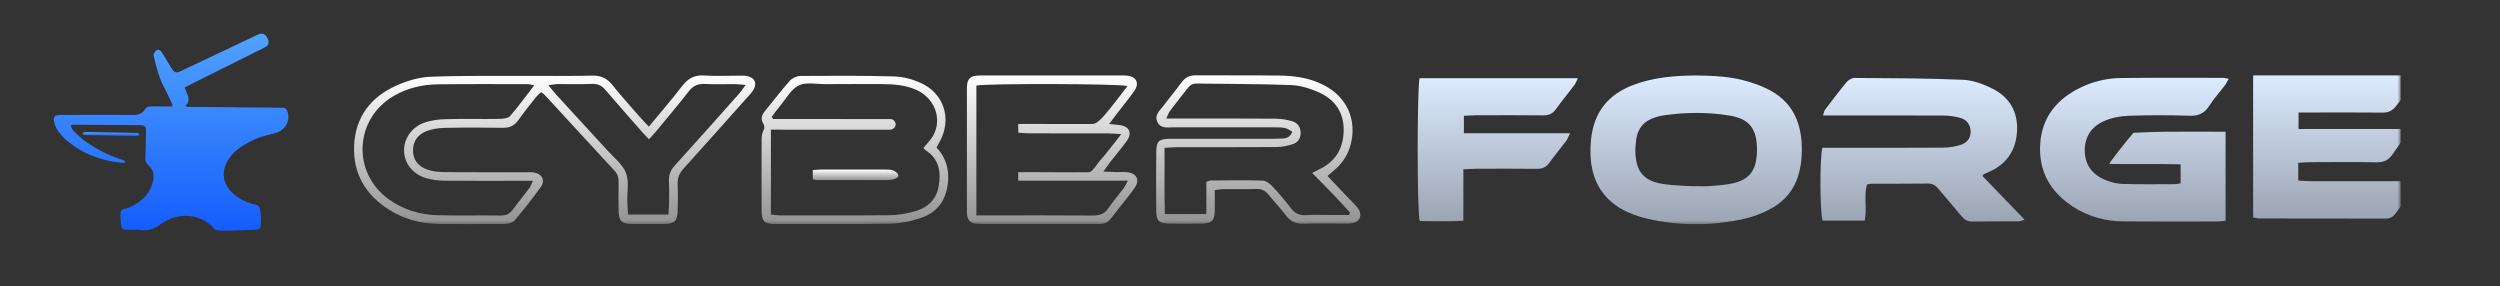
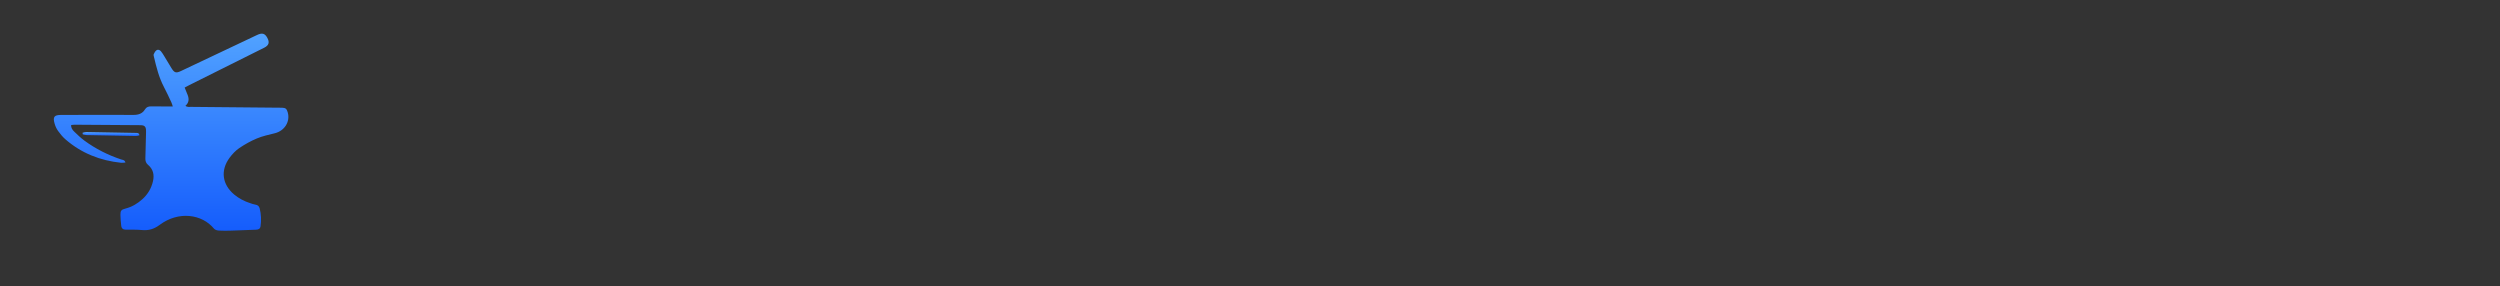
<svg xmlns="http://www.w3.org/2000/svg" width="743" height="85" viewBox="0 0 743 85" fill="none">
  <rect x="0" y="0" width="743" height="85" fill="#333333" stroke="none" />
  <g clip-path="url(#clip0_813_2)">
    <mask id="mask0_813_2" style="mask-type:luminance" maskUnits="userSpaceOnUse" x="16" y="11" width="698" height="56">
      <path d="M713.507 12H16.432V66.672H713.507V12Z" fill="white" />
    </mask>
    <g mask="url(#mask0_813_2)">
-       <path d="M662.369 23.411C661.867 24.29 661.576 24.933 661.153 25.471C659.633 27.479 657.915 29.368 656.554 31.494C655.153 33.685 653.408 34.472 650.792 34.394C644.673 34.21 638.527 34.184 632.408 34.42C629.95 34.512 627.333 35.063 625.1 36.086C621.479 37.739 619.51 40.836 619.589 44.916C619.668 49.036 621.862 51.857 625.563 53.432C627.175 54.114 628.999 54.613 630.756 54.665C636.03 54.823 641.316 54.744 646.602 54.731C647.012 54.731 647.422 54.587 648.082 54.455V48.84C641.078 48.669 634.153 48.853 626.884 48.721C627.241 47.869 631.946 41.912 634.074 39.458C637.126 39.353 640.166 39.183 643.219 39.156C648.188 39.104 653.157 39.143 658.113 39.143H661.444V65.608C660.413 65.7 659.607 65.844 658.787 65.844C649.589 65.844 640.404 65.897 631.206 65.818C625.814 65.779 620.726 64.414 616.179 61.488C609.347 57.08 605.792 50.834 606.36 42.647C606.915 34.63 611.461 29.303 618.532 25.931C622.298 24.133 626.342 23.228 630.492 23.188C640.536 23.083 650.567 23.136 660.611 23.136C661.1 23.136 661.576 23.28 662.369 23.411Z" fill="url(#paint0_linear_813_2)" />
      <path d="M504.084 22.435C509.384 22.474 514.657 22.75 519.745 24.298C522.045 24.994 524.358 25.873 526.446 27.053C533.345 30.99 535.591 37.367 535.499 44.872C535.406 52.285 532.974 58.491 526.076 62.152C523.684 63.425 521.054 64.435 518.411 65.025C508.908 67.151 499.327 67.203 489.838 65.065C477.084 62.178 471.454 54.069 472.895 41.145C473.754 33.417 477.864 28.195 485.12 25.361C491.225 22.973 497.622 22.488 504.084 22.422V22.435ZM493.974 54.634C497.291 55.198 504.071 55.408 504.084 55.329C505.459 55.329 506.833 55.421 508.195 55.303C510.507 55.106 512.847 54.975 515.093 54.463C519.626 53.426 521.688 50.92 522.098 46.328C522.177 45.502 522.19 44.649 522.164 43.822C521.992 37.944 519.666 35.228 513.745 34.296C507.349 33.286 500.913 33.365 494.503 34.27C493.67 34.388 492.851 34.598 492.045 34.847C488.661 35.858 486.706 38.101 486.256 41.578C486.084 42.93 485.979 44.294 486.045 45.646C486.335 51.052 488.595 53.728 493.974 54.634Z" fill="url(#paint1_linear_813_2)" />
      <path d="M589.182 52.307C593.305 56.584 597.376 60.796 601.697 65.27C600.838 65.572 600.468 65.795 600.111 65.795C595.459 65.821 590.807 65.795 586.169 65.861C584.728 65.887 583.803 65.257 582.944 64.221C580.724 61.544 578.437 58.933 576.217 56.256C575.371 55.233 574.499 54.537 573.045 54.55C567.336 54.616 561.64 54.59 555.931 54.616C555.627 54.616 555.323 54.76 554.834 54.879C553.922 58.277 554.926 61.872 554.186 65.572H541.684C540.891 63.25 540.772 47.478 541.604 43.923H545.186C555.97 43.923 566.741 43.962 577.525 43.883C579.283 43.883 581.107 43.555 582.785 43.03C584.622 42.44 585.732 41.023 585.666 38.963C585.587 36.929 584.45 35.551 582.574 35.027C580.975 34.581 579.257 34.358 577.591 34.344C566.913 34.292 556.248 34.318 545.569 34.318H541.803C542.08 33.492 542.12 32.967 542.397 32.612C544.499 29.844 546.587 27.075 548.807 24.412C549.336 23.769 550.367 23.165 551.16 23.165C561.93 23.244 572.701 23.257 583.459 23.716C586.406 23.848 589.473 25.002 592.155 26.341C597.349 28.939 599.847 33.426 599.451 39.239C599.054 44.841 596.252 48.895 590.979 51.152C590.503 51.362 590.014 51.572 589.552 51.795C589.473 51.834 589.433 51.953 589.195 52.307H589.182Z" fill="url(#paint2_linear_813_2)" />
-       <path d="M669.619 22.418H718.808C717.976 23.652 717.474 24.505 716.879 25.292C715.293 27.391 713.778 29.388 712.081 31.55C710.983 32.948 709.822 33.492 708.064 33.466C700.98 33.387 693.896 33.44 686.813 33.44H683.125V38.334H716.178C715.676 39.423 712.306 44.041 711.064 45.865C709.874 47.61 708.447 48.28 706.306 48.24C699.751 48.109 693.196 48.188 686.641 48.201C685.504 48.201 684.368 48.306 683.046 48.385V53.646C684.275 53.725 685.491 53.856 686.707 53.856C696.117 53.869 705.526 53.856 714.936 53.856H718.756C718.267 54.906 713.892 60.915 711.989 63.421C711.236 64.405 710.39 64.969 709.081 64.969C696.5 64.93 683.918 64.943 671.35 64.93C670.848 64.93 670.346 64.746 669.632 64.615V22.418H669.619Z" fill="url(#paint3_linear_813_2)" />
-       <path d="M421.919 23.241H468.928C468.545 24.041 468.334 24.711 467.937 25.235C466.1 27.676 464.157 30.024 462.373 32.491C461.408 33.83 460.259 34.302 458.62 34.289C451.972 34.21 445.311 34.249 438.664 34.263C437.527 34.263 436.404 34.367 435.069 34.42V39.603H466.616C466.087 40.692 465.875 41.361 465.479 41.873C463.84 44.051 462.069 46.15 460.47 48.367C459.505 49.693 458.369 50.204 456.73 50.178C450.717 50.099 444.69 50.139 438.677 50.152C437.541 50.152 436.417 50.244 434.911 50.322V65.621C430.298 65.858 426.069 65.766 421.932 65.7C421.126 62.682 421.153 25.944 421.906 23.228L421.919 23.241Z" fill="url(#paint4_linear_813_2)" />
      <path d="M241.557 53.302V50.551C242.542 50.486 243.424 50.388 244.305 50.388C250.4 50.372 256.494 50.372 262.588 50.388C263.508 50.388 264.546 50.364 265.311 50.608C266.024 50.836 266.711 51.373 266.918 51.861C267.217 52.561 266.426 53.09 265.362 53.335C264.792 53.465 264.157 53.53 263.547 53.53C256.623 53.53 249.699 53.53 242.788 53.514C242.503 53.514 242.205 53.416 241.557 53.302Z" fill="url(#paint5_linear_813_2)" />
      <path d="M192.852 37.614C196.379 33.355 199.674 29.558 202.736 25.569C204.454 23.325 206.379 22.247 209.286 22.439C212.684 22.657 216.108 22.491 219.519 22.491C220.139 22.491 220.759 22.465 221.379 22.516C224.364 22.799 225.333 24.825 223.589 27.198C222.917 28.109 222.116 28.917 221.354 29.764C215.32 36.523 209.325 43.309 203.227 50.018C201.961 51.403 201.315 52.814 201.392 54.7C201.508 57.367 201.47 60.035 201.392 62.703C201.328 65.679 200.475 66.526 197.464 66.564C194.157 66.616 190.849 66.629 187.542 66.564C184.751 66.5 183.911 65.628 183.847 62.793C183.782 59.92 183.808 57.047 183.847 54.173C183.86 52.891 183.627 51.8 182.697 50.8C175.694 43.245 168.743 35.651 161.766 28.083C161.56 27.865 161.276 27.724 160.81 27.391C160.268 27.916 159.648 28.417 159.17 29.02C157.451 31.2 155.694 33.368 154.105 35.638C152.929 37.332 151.469 38.011 149.402 37.986C143.717 37.896 138.032 37.883 132.348 37.999C130.526 38.037 128.601 38.281 126.908 38.909C124.298 39.871 122.722 41.847 122.748 44.797C122.774 47.465 124.208 49.479 127.154 50.454C128.691 50.954 130.384 51.146 132.012 51.159C140.074 51.223 148.136 51.185 156.198 51.198C157.025 51.198 157.865 51.133 158.679 51.262C161.043 51.608 162.141 53.609 160.772 55.52C158.317 58.945 155.707 62.267 152.968 65.474C152.348 66.192 150.965 66.552 149.919 66.564C143.304 66.654 136.689 66.68 130.074 66.552C125.035 66.449 120.242 65.166 115.926 62.511C108.769 58.111 104.88 51.711 105.241 43.296C105.603 34.805 110.177 28.802 117.864 25.402C121.017 24.004 124.57 22.94 127.981 22.811C137.994 22.427 148.02 22.581 158.046 22.542C164.015 22.516 169.971 22.645 175.94 22.478C178.588 22.401 180.41 23.26 182.038 25.3C184.532 28.442 187.245 31.418 189.88 34.446C190.746 35.446 191.676 36.395 192.865 37.665L192.852 37.614ZM158.756 25.364C157.645 25.146 157.257 25.005 156.87 25.005C147.981 25.005 139.092 24.953 130.203 25.056C125.487 25.12 120.965 26.172 116.869 28.609C105.345 35.433 104.608 51.275 115.435 59.15C119.828 62.344 124.841 63.858 130.229 63.973C136.43 64.102 142.632 63.973 148.834 64.05C150.461 64.076 151.547 63.499 152.477 62.216C154.04 60.048 155.772 57.996 157.374 55.854C157.748 55.341 157.929 54.687 158.369 53.737H154.919C147.27 53.737 139.622 53.789 131.973 53.699C130.138 53.673 128.239 53.442 126.495 52.891C122.645 51.698 120.267 48.607 120.087 45.028C119.906 41.475 122.244 37.832 126.03 36.485C128.019 35.779 130.255 35.472 132.386 35.42C137.761 35.266 143.136 35.42 148.511 35.331C149.57 35.318 151.017 35.151 151.611 34.471C154.027 31.701 156.185 28.699 158.756 25.377V25.364ZM198.64 63.794C198.718 62.601 198.821 61.6 198.834 60.6C198.86 58.342 198.937 56.085 198.808 53.827C198.705 51.955 199.325 50.544 200.591 49.145C207.038 42.065 213.382 34.894 219.751 27.737C220.333 27.083 220.798 26.339 221.599 25.248C220.217 25.133 219.338 25.018 218.459 25.005C215.462 24.979 212.465 25.095 209.467 24.953C207.426 24.864 205.992 25.479 204.713 27.121C201.625 31.11 198.356 34.959 195.152 38.845C194.454 39.692 193.705 40.474 192.878 41.398C192.077 40.551 191.495 39.974 190.966 39.371C187.296 35.19 183.614 31.034 180.01 26.801C178.924 25.531 177.787 24.877 176.043 24.941C172.632 25.069 169.221 24.966 165.81 24.992C165.048 24.992 164.273 25.172 162.981 25.326C163.976 26.531 164.635 27.404 165.371 28.199C170.449 33.74 175.552 39.256 180.617 44.81C182.555 46.939 185.087 48.889 186.043 51.403C187.012 53.93 186.353 57.06 186.431 59.933C186.47 61.216 186.573 62.486 186.65 63.755H198.64V63.794Z" fill="url(#paint6_linear_813_2)" />
      <path d="M394.514 52.268C396.801 54.692 398.985 56.989 401.155 59.285C401.931 60.105 402.783 60.875 403.468 61.76C405.122 63.915 404.204 66.044 401.491 66.404C400.884 66.481 400.251 66.455 399.631 66.455C395.6 66.455 391.569 66.365 387.538 66.493C385.264 66.57 383.597 65.916 382.215 64.082C380.613 61.953 378.739 60.016 377.072 57.925C376.091 56.694 374.979 56.116 373.377 56.168C370.173 56.257 366.969 56.168 363.765 56.206C362.964 56.206 362.163 56.373 361.026 56.501C361.026 58.682 361.065 60.708 361.026 62.735C360.948 65.544 360.121 66.391 357.292 66.455C353.984 66.519 350.677 66.519 347.369 66.455C344.462 66.403 343.661 65.634 343.635 62.773C343.584 56.924 343.584 51.075 343.635 45.226C343.661 41.994 344.398 41.263 347.705 41.25C356.698 41.224 365.677 41.25 374.669 41.25C376.633 41.25 378.597 41.288 380.561 41.198C381.879 41.147 383.3 41.147 384.075 39.146C383.352 38.774 382.654 38.21 381.866 38.043C380.768 37.812 379.605 37.85 378.481 37.85C368.558 37.85 358.648 37.85 348.726 37.838C347.02 37.838 345.018 38.312 344.023 36.35C342.951 34.259 344.643 32.912 345.741 31.476C347.55 29.102 349.449 26.806 351.219 24.408C352.305 22.945 353.636 22.368 355.457 22.381C363.726 22.445 371.995 22.355 380.251 22.458C384.824 22.509 389.321 23.176 393.455 25.306C400.277 28.82 403.313 35.516 401.44 42.879C400.69 45.855 399.101 48.33 396.801 50.357C396.117 50.96 395.432 51.537 394.54 52.307L394.514 52.268ZM389.98 51.396C390.768 50.985 391.284 50.703 391.814 50.459C396.724 48.215 399.179 44.354 399.334 39.043C399.502 33.63 396.918 29.718 392.098 27.512C389.514 26.345 386.607 25.408 383.804 25.293C374.411 24.921 365.005 24.985 355.612 24.831C354.294 24.805 353.519 25.472 352.796 26.422C351.103 28.628 349.359 30.796 347.692 33.002C347.305 33.515 347.124 34.182 346.633 35.234H350.418C359.928 35.234 369.437 35.195 378.933 35.272C380.664 35.285 382.434 35.542 384.088 36.042C385.677 36.517 386.582 37.825 386.556 39.582C386.53 41.224 385.638 42.391 384.178 42.853C382.641 43.353 380.974 43.687 379.359 43.7C369.437 43.777 359.514 43.738 349.604 43.751C348.519 43.751 347.434 43.866 346.09 43.943C346.168 50.716 345.987 57.117 346.194 63.62H358.532V54.051C359.152 53.833 359.437 53.641 359.721 53.641C364.889 53.615 370.057 53.525 375.212 53.666C376.168 53.692 377.292 54.487 378.003 55.231C379.979 57.322 381.853 59.528 383.597 61.812C384.773 63.338 386.078 64.056 388.054 63.941C390.729 63.787 393.429 63.902 396.117 63.902H400.936C401.039 63.671 401.142 63.428 401.246 63.197C399.476 61.286 397.732 59.349 395.923 57.463C394.023 55.475 392.06 53.538 389.967 51.396H389.98Z" fill="url(#paint7_linear_813_2)" />
      <path d="M329.678 36.85C331.137 37.004 331.939 37.068 332.727 37.17C335.659 37.542 336.577 39.518 334.833 41.942C333.334 44.033 331.654 45.983 330.078 48.009C329.458 48.804 328.889 49.638 327.92 50.998C329.613 51.062 330.776 51.126 331.939 51.152C332.972 51.177 334.006 51.088 335.039 51.19C337.765 51.46 338.825 53.486 337.287 55.731C335.957 57.681 334.432 59.502 332.959 61.349C328.114 67.429 330.052 66.519 322.261 66.544C312.442 66.583 302.636 66.557 292.817 66.557C291.886 66.557 290.956 66.583 290.026 66.48C288.501 66.3 287.597 65.415 287.416 63.889C287.339 63.184 287.364 62.452 287.364 61.734V27.268C287.364 26.549 287.352 25.831 287.429 25.113C287.584 23.586 288.463 22.676 290 22.509C290.814 22.419 291.654 22.432 292.481 22.432H332.765C333.489 22.432 334.212 22.393 334.936 22.471C337.714 22.753 338.722 24.715 337.145 26.986C335.556 29.256 333.773 31.398 332.081 33.604C331.409 34.489 330.75 35.374 329.665 36.824L329.678 36.85ZM290.194 64.017H293.45C303.889 64.017 314.316 63.966 324.755 64.056C326.796 64.069 328.269 63.594 329.445 61.837C330.814 59.797 332.468 57.937 333.954 55.962C334.355 55.436 334.6 54.795 335.194 53.691H302.61V51.19L305.982 51.152C311.874 51.152 317.78 51.254 323.659 51.19C324.628 51.19 326.125 48.651 326.667 48.035C328.838 45.623 330.776 42.994 333.256 39.864C331.396 39.761 330.311 39.659 329.225 39.646C321.473 39.633 313.734 39.646 305.982 39.633C304.884 39.633 303.786 39.518 302.649 39.441L302.61 36.85L306.163 36.824C312.365 36.824 318.566 36.914 324.755 36.85C325.827 36.85 327.404 35.221 327.985 34.553C330.466 31.719 332.688 28.653 335.091 25.575C332.507 24.843 292.959 24.779 290.181 25.433V64.004L290.194 64.017Z" fill="url(#paint8_linear_813_2)" />
      <path d="M278.344 43.822C281.044 46.76 282.065 50.095 281.767 53.866C281.354 59.048 278.912 62.947 273.938 64.679C270.966 65.718 267.723 66.411 264.584 66.475C253.111 66.693 241.638 66.603 230.165 66.577C227.168 66.577 226.366 65.718 226.354 62.639C226.315 55.661 226.328 48.684 226.354 41.706C226.354 40.808 226.392 39.782 226.806 39.025C227.335 38.063 227.232 37.383 226.728 36.498C226.043 35.279 226.444 34.125 227.284 33.086C229.752 30.046 232.129 26.942 234.726 24.017C235.449 23.209 236.832 22.581 237.917 22.568C247.219 22.504 256.522 22.452 265.811 22.722C268.421 22.799 271.16 23.543 273.563 24.607C280.514 27.686 282.93 35.228 279.39 41.924C279.106 42.462 278.796 42.988 278.331 43.835L278.344 43.822ZM229.118 63.743C230.01 63.858 230.708 64.012 231.405 64.012C242.465 64.012 253.524 64.063 264.571 63.961C266.819 63.935 269.093 63.525 271.289 62.973C275.282 61.985 278.202 59.676 278.964 55.431C279.739 51.121 279.132 47.221 275.023 44.605C274.791 44.451 274.636 44.169 274.442 43.963C275.437 42.745 276.587 41.667 277.31 40.372C280.165 35.254 277.762 29.02 272.103 26.608C268.899 25.249 265.488 25.018 262.077 24.992C256.496 24.953 250.915 24.979 245.333 25.005C242.659 25.018 239.584 24.325 237.4 25.39C235.113 26.506 233.64 29.328 231.87 31.444C230.979 32.496 230.191 33.625 229.364 34.715C229.48 34.933 229.609 35.151 229.726 35.369H233.033C242.542 35.369 252.051 35.369 261.548 35.382C262.672 35.382 263.789 35.382 264.584 35.382C265.613 35.382 266.187 36.182 266.187 36.971C266.187 38.022 265.128 38.548 264.584 38.548C263.539 38.548 262.581 38.548 261.548 38.548C251.728 38.56 242.84 38.522 233.033 38.548C231.935 38.548 230.255 38.483 229.118 38.548V63.743Z" fill="url(#paint9_linear_813_2)" />
    </g>
  </g>
  <path d="M21.148 37.155C21.085 38.012 21.524 38.596 22.019 39.079C22.991 40.024 23.981 40.977 25.066 41.776C28.413 44.239 32.092 46.08 36.022 47.394C36.454 47.54 37.044 47.476 37.282 48.295C36.799 48.327 36.379 48.422 35.978 48.378C29.785 47.724 24.207 45.547 19.45 41.414C18.622 40.697 17.908 39.815 17.262 38.92C16.798 38.279 16.441 37.511 16.228 36.743C15.658 34.737 16.109 34.159 18.14 34.159C25.31 34.147 32.474 34.115 39.645 34.153C41.124 34.159 42.309 33.797 43.105 32.49C43.524 31.798 44.151 31.608 44.897 31.62C46.502 31.639 48.106 31.633 49.711 31.639H51.353C51.19 31.157 51.102 30.776 50.939 30.433C50.206 28.878 49.491 27.304 48.689 25.787C47.235 23.019 46.495 20.023 45.781 17.008C45.712 16.716 45.587 16.355 45.687 16.113C45.869 15.682 46.132 15.218 46.495 14.952C46.953 14.615 47.486 14.831 47.837 15.25C48.188 15.675 48.482 16.151 48.771 16.627C49.51 17.834 50.231 19.058 50.971 20.265C51.836 21.674 52.343 21.788 53.791 21.102C61.325 17.522 68.859 13.955 76.399 10.4C77.929 9.677 78.725 9.924 79.433 11.219C80.179 12.578 79.928 13.479 78.53 14.177C71.115 17.891 63.694 21.585 56.279 25.285C55.841 25.501 55.415 25.742 54.882 26.022C55.145 26.688 55.352 27.253 55.596 27.799C56.173 29.088 56.373 30.332 55.107 31.455C55.709 31.906 56.33 31.76 56.881 31.766C64.848 31.855 72.82 31.919 80.793 31.988C81.796 31.995 82.799 31.988 83.802 32.014C84.886 32.052 85.199 32.319 85.507 33.359C86.315 36.102 84.61 38.856 81.708 39.593C79.909 40.043 78.073 40.424 76.374 41.135C74.538 41.903 72.758 42.894 71.109 44.011C70.012 44.753 69.041 45.801 68.239 46.88C65.462 50.631 66.02 54.808 69.593 57.81C71.003 58.991 72.607 59.803 74.337 60.374C74.864 60.546 75.39 60.743 75.929 60.825C76.619 60.933 77.02 61.308 77.183 61.955C77.622 63.701 77.684 65.465 77.433 67.243C77.314 68.08 76.732 68.252 76.017 68.271C73.66 68.347 71.31 68.468 68.953 68.537C67.649 68.576 66.346 68.607 65.042 68.531C64.541 68.499 63.889 68.309 63.594 67.947C59.996 63.599 53.064 62.666 47.486 66.811C45.819 68.049 44.226 68.556 42.239 68.372C40.648 68.226 39.037 68.264 37.432 68.264C36.58 68.264 36.103 67.903 36.022 67.046C35.922 65.986 35.79 64.926 35.79 63.866C35.79 62.59 36.041 62.304 37.307 61.98C39.25 61.479 40.911 60.482 42.384 59.137C43.951 57.702 44.985 55.95 45.468 53.849C45.9 51.945 45.518 50.288 44.038 49.038C43.368 48.473 43.186 47.857 43.205 47.057C43.274 44.62 43.336 42.183 43.393 39.752C43.405 39.294 43.418 38.837 43.374 38.38C43.305 37.676 42.891 37.289 42.202 37.225C41.951 37.2 41.7 37.2 41.45 37.2C35.032 37.155 28.619 37.105 22.201 37.066C21.863 37.066 21.524 37.13 21.161 37.162L21.148 37.155Z" fill="url(#paint10_linear_813_2)" />
  <path d="M24.543 39.445C24.914 39.367 25.291 39.224 25.662 39.23C30.592 39.308 35.529 39.409 40.459 39.505C40.872 39.511 41.314 39.493 41.455 40.215C41.09 40.292 40.754 40.435 40.418 40.429C35.529 40.352 30.645 40.256 25.762 40.149C25.367 40.143 24.978 40.012 24.584 39.94L24.543 39.445Z" fill="url(#paint11_linear_813_2)" />
  <defs>
    <linearGradient id="paint0_linear_813_2" x1="634.335" y1="23.123" x2="634.335" y2="65.861" gradientUnits="userSpaceOnUse">
      <stop stop-color="#DDEBFF" />
      <stop offset="1" stop-color="#9BA4B2" />
    </linearGradient>
    <linearGradient id="paint1_linear_813_2" x1="504.088" y1="22.422" x2="504.088" y2="66.644" gradientUnits="userSpaceOnUse">
      <stop stop-color="#DDEBFF" />
      <stop offset="1" stop-color="#9BA4B2" />
    </linearGradient>
    <linearGradient id="paint2_linear_813_2" x1="571.365" y1="23.165" x2="571.365" y2="65.862" gradientUnits="userSpaceOnUse">
      <stop stop-color="#DDEBFF" />
      <stop offset="1" stop-color="#9BA4B2" />
    </linearGradient>
    <linearGradient id="paint3_linear_813_2" x1="694.214" y1="22.418" x2="694.214" y2="64.969" gradientUnits="userSpaceOnUse">
      <stop stop-color="#DDEBFF" />
      <stop offset="1" stop-color="#9BA4B2" />
    </linearGradient>
    <linearGradient id="paint4_linear_813_2" x1="445.131" y1="23.228" x2="445.131" y2="65.774" gradientUnits="userSpaceOnUse">
      <stop stop-color="#DDEBFF" />
      <stop offset="1" stop-color="#9BA4B2" />
    </linearGradient>
    <linearGradient id="paint5_linear_813_2" x1="254.269" y1="50.376" x2="254.269" y2="53.53" gradientUnits="userSpaceOnUse">
      <stop stop-color="white" />
      <stop offset="1" stop-color="#929292" />
    </linearGradient>
    <linearGradient id="paint6_linear_813_2" x1="164.836" y1="22.418" x2="164.836" y2="66.64" gradientUnits="userSpaceOnUse">
      <stop stop-color="white" />
      <stop offset="1" stop-color="#929292" />
    </linearGradient>
    <linearGradient id="paint7_linear_813_2" x1="373.945" y1="22.381" x2="373.945" y2="66.503" gradientUnits="userSpaceOnUse">
      <stop stop-color="white" />
      <stop offset="1" stop-color="#929292" />
    </linearGradient>
    <linearGradient id="paint8_linear_813_2" x1="312.678" y1="22.422" x2="312.678" y2="66.579" gradientUnits="userSpaceOnUse">
      <stop stop-color="white" />
      <stop offset="1" stop-color="#929292" />
    </linearGradient>
    <linearGradient id="paint9_linear_813_2" x1="254.073" y1="22.517" x2="254.073" y2="66.618" gradientUnits="userSpaceOnUse">
      <stop stop-color="white" />
      <stop offset="1" stop-color="#929292" />
    </linearGradient>
    <linearGradient id="paint10_linear_813_2" x1="50.854" y1="10" x2="50.854" y2="68.578" gradientUnits="userSpaceOnUse">
      <stop stop-color="#51A2FF" />
      <stop offset="1" stop-color="#155DFC" />
    </linearGradient>
    <linearGradient id="paint11_linear_813_2" x1="32.999" y1="39.23" x2="32.999" y2="40.429" gradientUnits="userSpaceOnUse">
      <stop stop-color="#51A2FF" />
      <stop offset="1" stop-color="#155DFC" />
    </linearGradient>
    <clipPath id="clip0_813_2">
-       <rect width="697.075" height="54.672" fill="white" transform="translate(16.438 12)" />
-     </clipPath>
+       </clipPath>
  </defs>
</svg>